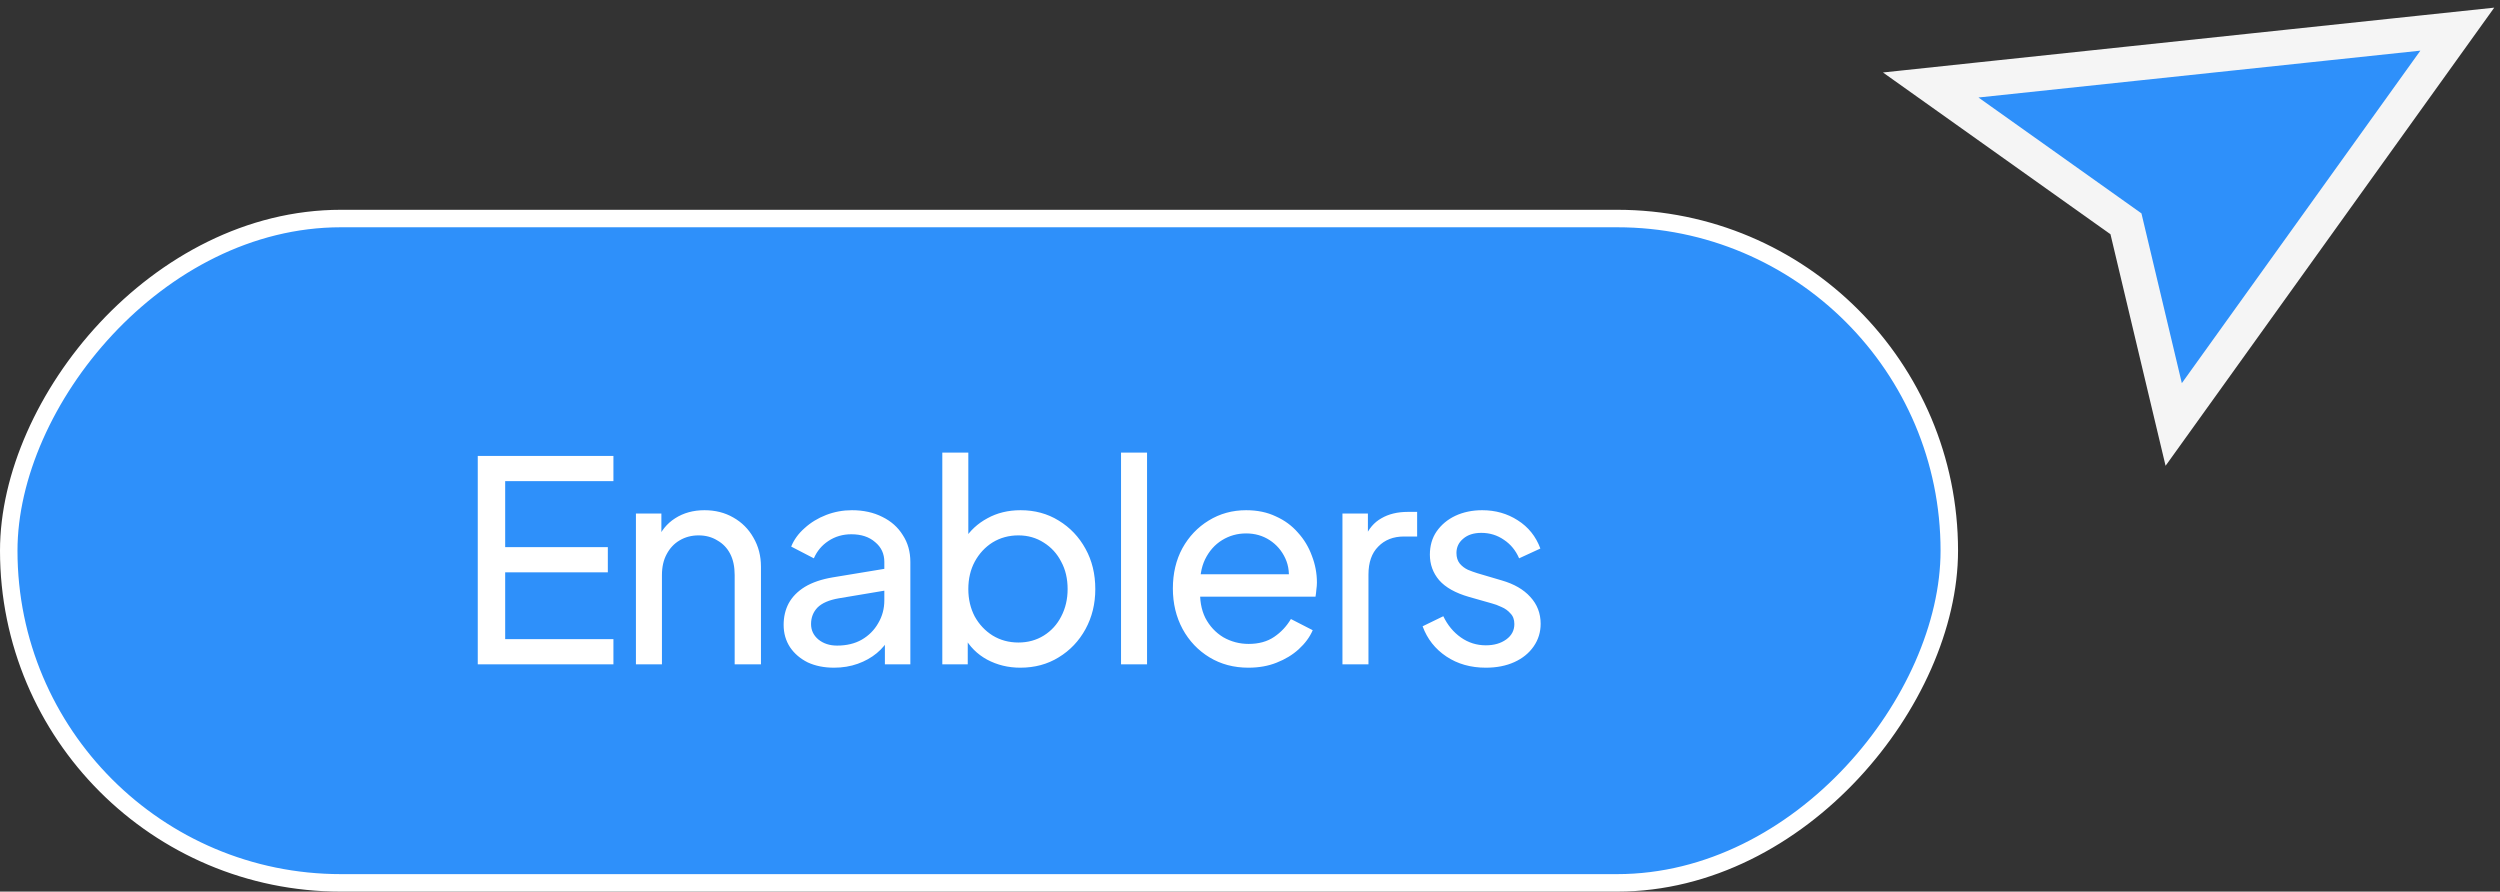
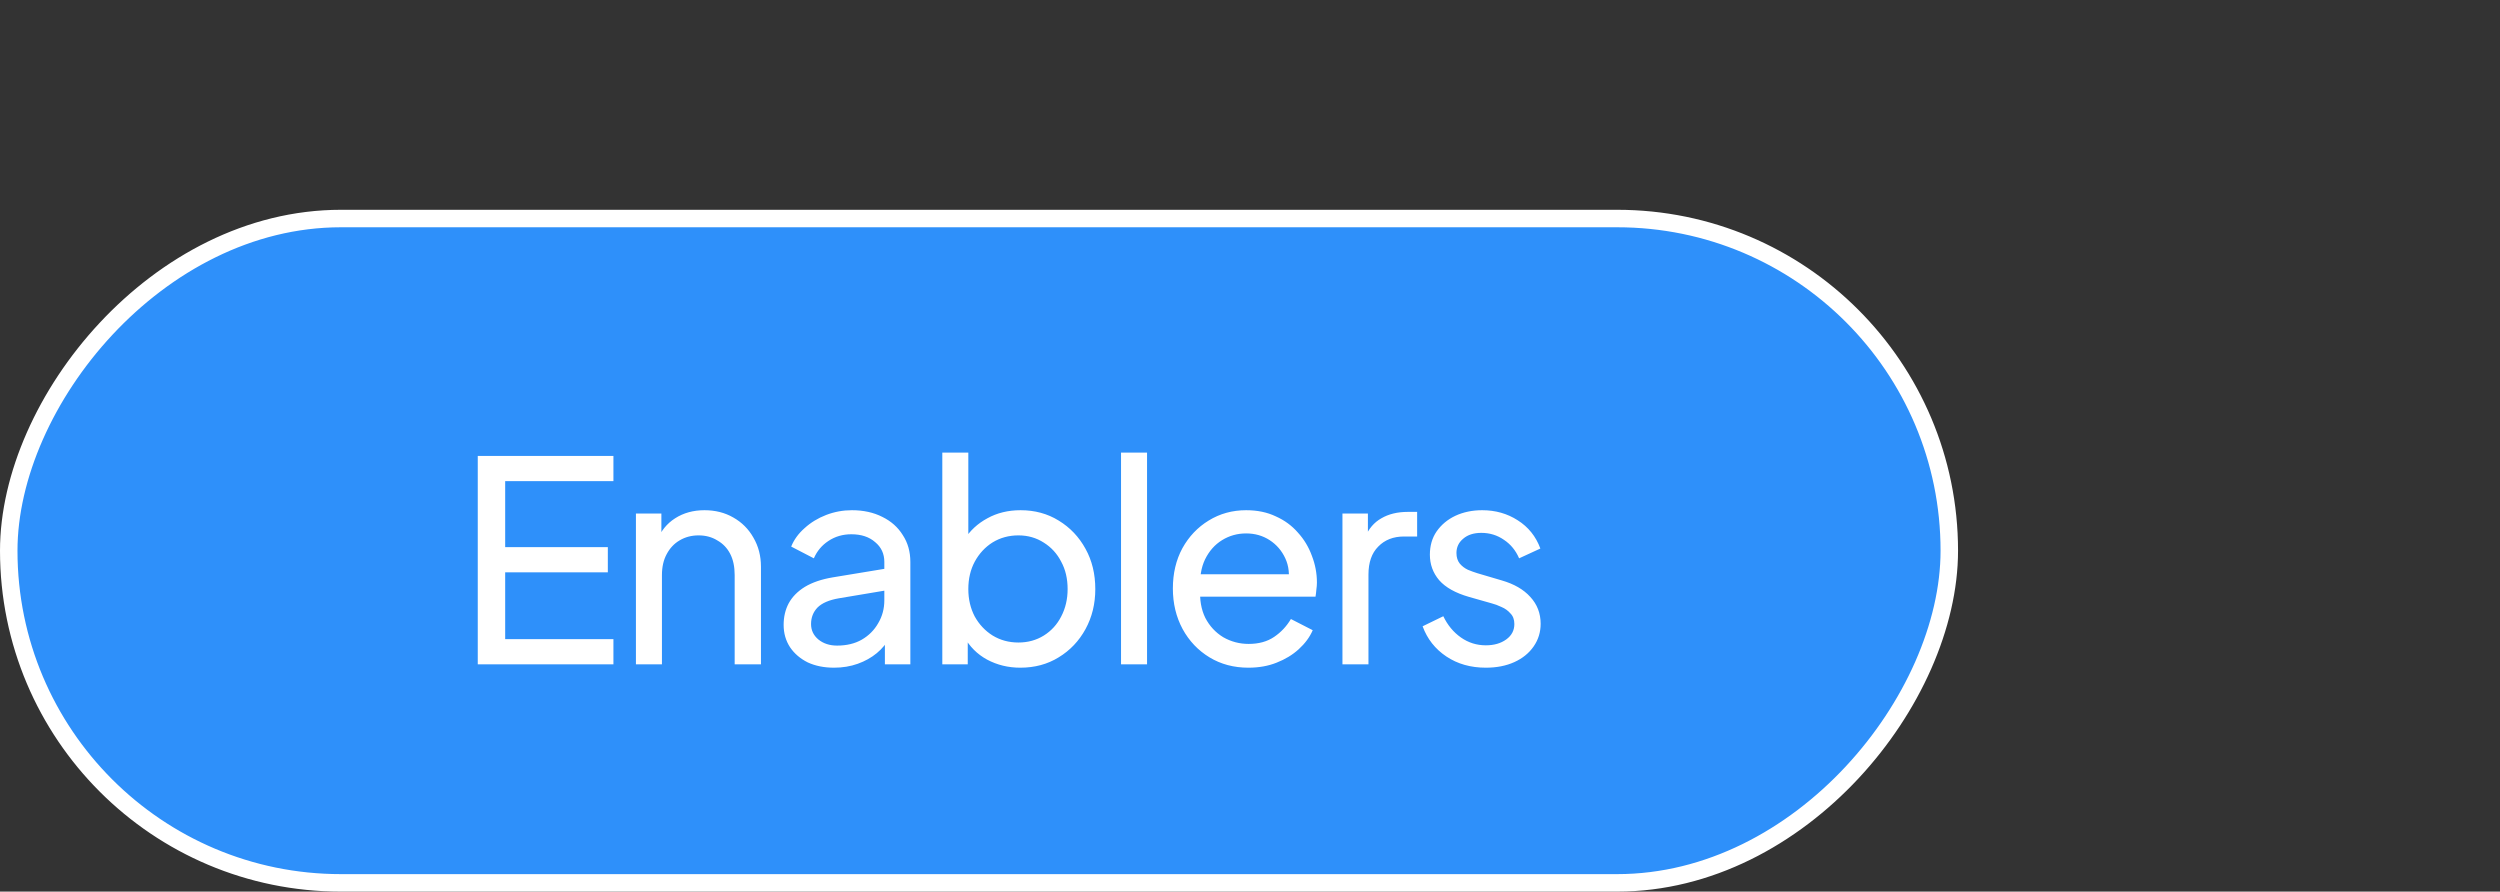
<svg xmlns="http://www.w3.org/2000/svg" width="143" height="51" viewBox="0 0 143 51" fill="none">
  <rect x="0" y="0" width="143" height="51" fill="#333333" stroke="none" />
-   <path d="M113.064 4.582L110.437 4.861L112.59 6.392L121.605 12.802L123.828 22.148L124.336 24.28L125.614 22.499L139.258 3.479L140.558 1.667L138.34 1.902L113.064 4.582Z" fill="#2E90FA" stroke="#F5F5F5" stroke-width="2" />
  <rect x="-0.5" y="0.5" width="111" height="38" rx="19" transform="matrix(-1 0 0 1 111 12)" fill="#2E90FA" stroke="white" />
  <path d="M27.328 38V26.08H35.088V27.52H28.896V31.296H34.768V32.736H28.896V36.56H35.088V38H27.328ZM36.375 38V29.376H37.831V31.056L37.591 30.912C37.804 30.368 38.146 29.947 38.615 29.648C39.095 29.339 39.655 29.184 40.295 29.184C40.914 29.184 41.463 29.323 41.943 29.6C42.434 29.877 42.818 30.261 43.095 30.752C43.383 31.243 43.527 31.797 43.527 32.416V38H42.023V32.896C42.023 32.416 41.938 32.011 41.767 31.68C41.596 31.349 41.351 31.093 41.031 30.912C40.722 30.72 40.364 30.624 39.959 30.624C39.554 30.624 39.191 30.72 38.871 30.912C38.562 31.093 38.316 31.355 38.135 31.696C37.954 32.027 37.863 32.427 37.863 32.896V38H36.375ZM47.704 38.192C47.139 38.192 46.638 38.091 46.2 37.888C45.774 37.675 45.438 37.387 45.192 37.024C44.947 36.651 44.824 36.224 44.824 35.744C44.824 35.285 44.92 34.875 45.112 34.512C45.315 34.139 45.624 33.824 46.04 33.568C46.467 33.312 47 33.131 47.64 33.024L50.84 32.496V33.744L47.976 34.224C47.422 34.32 47.016 34.496 46.76 34.752C46.515 35.008 46.392 35.323 46.392 35.696C46.392 36.048 46.531 36.341 46.808 36.576C47.096 36.811 47.454 36.928 47.88 36.928C48.424 36.928 48.894 36.816 49.288 36.592C49.694 36.357 50.008 36.043 50.232 35.648C50.467 35.253 50.584 34.816 50.584 34.336V32.144C50.584 31.675 50.408 31.296 50.056 31.008C49.715 30.709 49.262 30.56 48.696 30.56C48.206 30.56 47.768 30.688 47.384 30.944C47.011 31.189 46.734 31.52 46.552 31.936L45.256 31.264C45.416 30.869 45.672 30.517 46.024 30.208C46.376 29.888 46.787 29.637 47.256 29.456C47.726 29.275 48.216 29.184 48.728 29.184C49.39 29.184 49.971 29.312 50.472 29.568C50.974 29.813 51.363 30.16 51.64 30.608C51.928 31.045 52.072 31.557 52.072 32.144V38H50.616V36.368L50.888 36.464C50.707 36.805 50.462 37.104 50.152 37.36C49.843 37.616 49.48 37.819 49.064 37.968C48.648 38.117 48.195 38.192 47.704 38.192ZM58.364 38.192C57.67 38.192 57.035 38.037 56.459 37.728C55.894 37.419 55.457 36.981 55.148 36.416L55.355 36.16V38H53.9V25.888H55.388V31.232L55.163 30.864C55.483 30.352 55.921 29.947 56.475 29.648C57.03 29.339 57.665 29.184 58.38 29.184C59.19 29.184 59.916 29.381 60.556 29.776C61.206 30.171 61.718 30.709 62.092 31.392C62.465 32.064 62.651 32.832 62.651 33.696C62.651 34.539 62.465 35.301 62.092 35.984C61.718 36.667 61.206 37.205 60.556 37.6C59.916 37.995 59.185 38.192 58.364 38.192ZM58.252 36.752C58.795 36.752 59.281 36.619 59.708 36.352C60.134 36.085 60.465 35.723 60.7 35.264C60.945 34.795 61.068 34.272 61.068 33.696C61.068 33.099 60.945 32.576 60.7 32.128C60.465 31.669 60.134 31.307 59.708 31.04C59.281 30.763 58.795 30.624 58.252 30.624C57.708 30.624 57.217 30.757 56.779 31.024C56.353 31.291 56.011 31.659 55.755 32.128C55.51 32.587 55.388 33.109 55.388 33.696C55.388 34.272 55.51 34.795 55.755 35.264C56.011 35.723 56.353 36.085 56.779 36.352C57.217 36.619 57.708 36.752 58.252 36.752ZM64.123 38V25.888H65.611V38H64.123ZM71.407 38.192C70.576 38.192 69.834 37.995 69.183 37.6C68.533 37.205 68.021 36.667 67.647 35.984C67.274 35.291 67.088 34.517 67.088 33.664C67.088 32.8 67.269 32.032 67.632 31.36C68.005 30.688 68.506 30.16 69.135 29.776C69.775 29.381 70.49 29.184 71.279 29.184C71.919 29.184 72.485 29.301 72.975 29.536C73.477 29.76 73.898 30.069 74.24 30.464C74.591 30.848 74.858 31.291 75.04 31.792C75.231 32.283 75.328 32.795 75.328 33.328C75.328 33.445 75.317 33.579 75.296 33.728C75.285 33.867 75.269 34 75.248 34.128H68.175V32.848H74.383L73.68 33.424C73.775 32.869 73.722 32.373 73.519 31.936C73.317 31.499 73.018 31.152 72.624 30.896C72.229 30.64 71.781 30.512 71.279 30.512C70.778 30.512 70.32 30.64 69.903 30.896C69.487 31.152 69.162 31.52 68.927 32C68.704 32.469 68.613 33.029 68.656 33.68C68.613 34.309 68.709 34.864 68.944 35.344C69.189 35.813 69.53 36.181 69.968 36.448C70.415 36.704 70.901 36.832 71.424 36.832C71.999 36.832 72.485 36.699 72.879 36.432C73.274 36.165 73.594 35.824 73.84 35.408L75.088 36.048C74.917 36.443 74.65 36.805 74.287 37.136C73.936 37.456 73.514 37.712 73.023 37.904C72.543 38.096 72.005 38.192 71.407 38.192ZM76.788 38V29.376H78.244V30.96L78.084 30.736C78.286 30.245 78.596 29.883 79.012 29.648C79.428 29.403 79.934 29.28 80.532 29.28H81.06V30.688H80.308C79.7 30.688 79.209 30.88 78.836 31.264C78.462 31.637 78.276 32.171 78.276 32.864V38H76.788ZM84.989 38.192C84.125 38.192 83.373 37.979 82.733 37.552C82.093 37.125 81.64 36.549 81.373 35.824L82.557 35.248C82.803 35.76 83.139 36.165 83.565 36.464C83.992 36.763 84.467 36.912 84.989 36.912C85.459 36.912 85.848 36.8 86.157 36.576C86.467 36.352 86.621 36.059 86.621 35.696C86.621 35.44 86.547 35.237 86.397 35.088C86.259 34.928 86.088 34.805 85.885 34.72C85.683 34.624 85.496 34.555 85.325 34.512L84.029 34.144C83.251 33.92 82.68 33.6 82.317 33.184C81.965 32.768 81.789 32.283 81.789 31.728C81.789 31.216 81.917 30.773 82.173 30.4C82.44 30.016 82.797 29.717 83.245 29.504C83.704 29.291 84.216 29.184 84.781 29.184C85.539 29.184 86.216 29.376 86.813 29.76C87.421 30.144 87.853 30.683 88.109 31.376L86.893 31.936C86.701 31.488 86.413 31.136 86.029 30.88C85.645 30.613 85.213 30.48 84.733 30.48C84.296 30.48 83.949 30.592 83.693 30.816C83.437 31.029 83.309 31.301 83.309 31.632C83.309 31.877 83.373 32.08 83.501 32.24C83.629 32.389 83.784 32.507 83.965 32.592C84.147 32.667 84.323 32.731 84.493 32.784L85.901 33.2C86.605 33.403 87.149 33.717 87.533 34.144C87.928 34.571 88.125 35.083 88.125 35.68C88.125 36.16 87.992 36.592 87.725 36.976C87.459 37.36 87.091 37.659 86.621 37.872C86.152 38.085 85.608 38.192 84.989 38.192Z" fill="white" />
</svg>